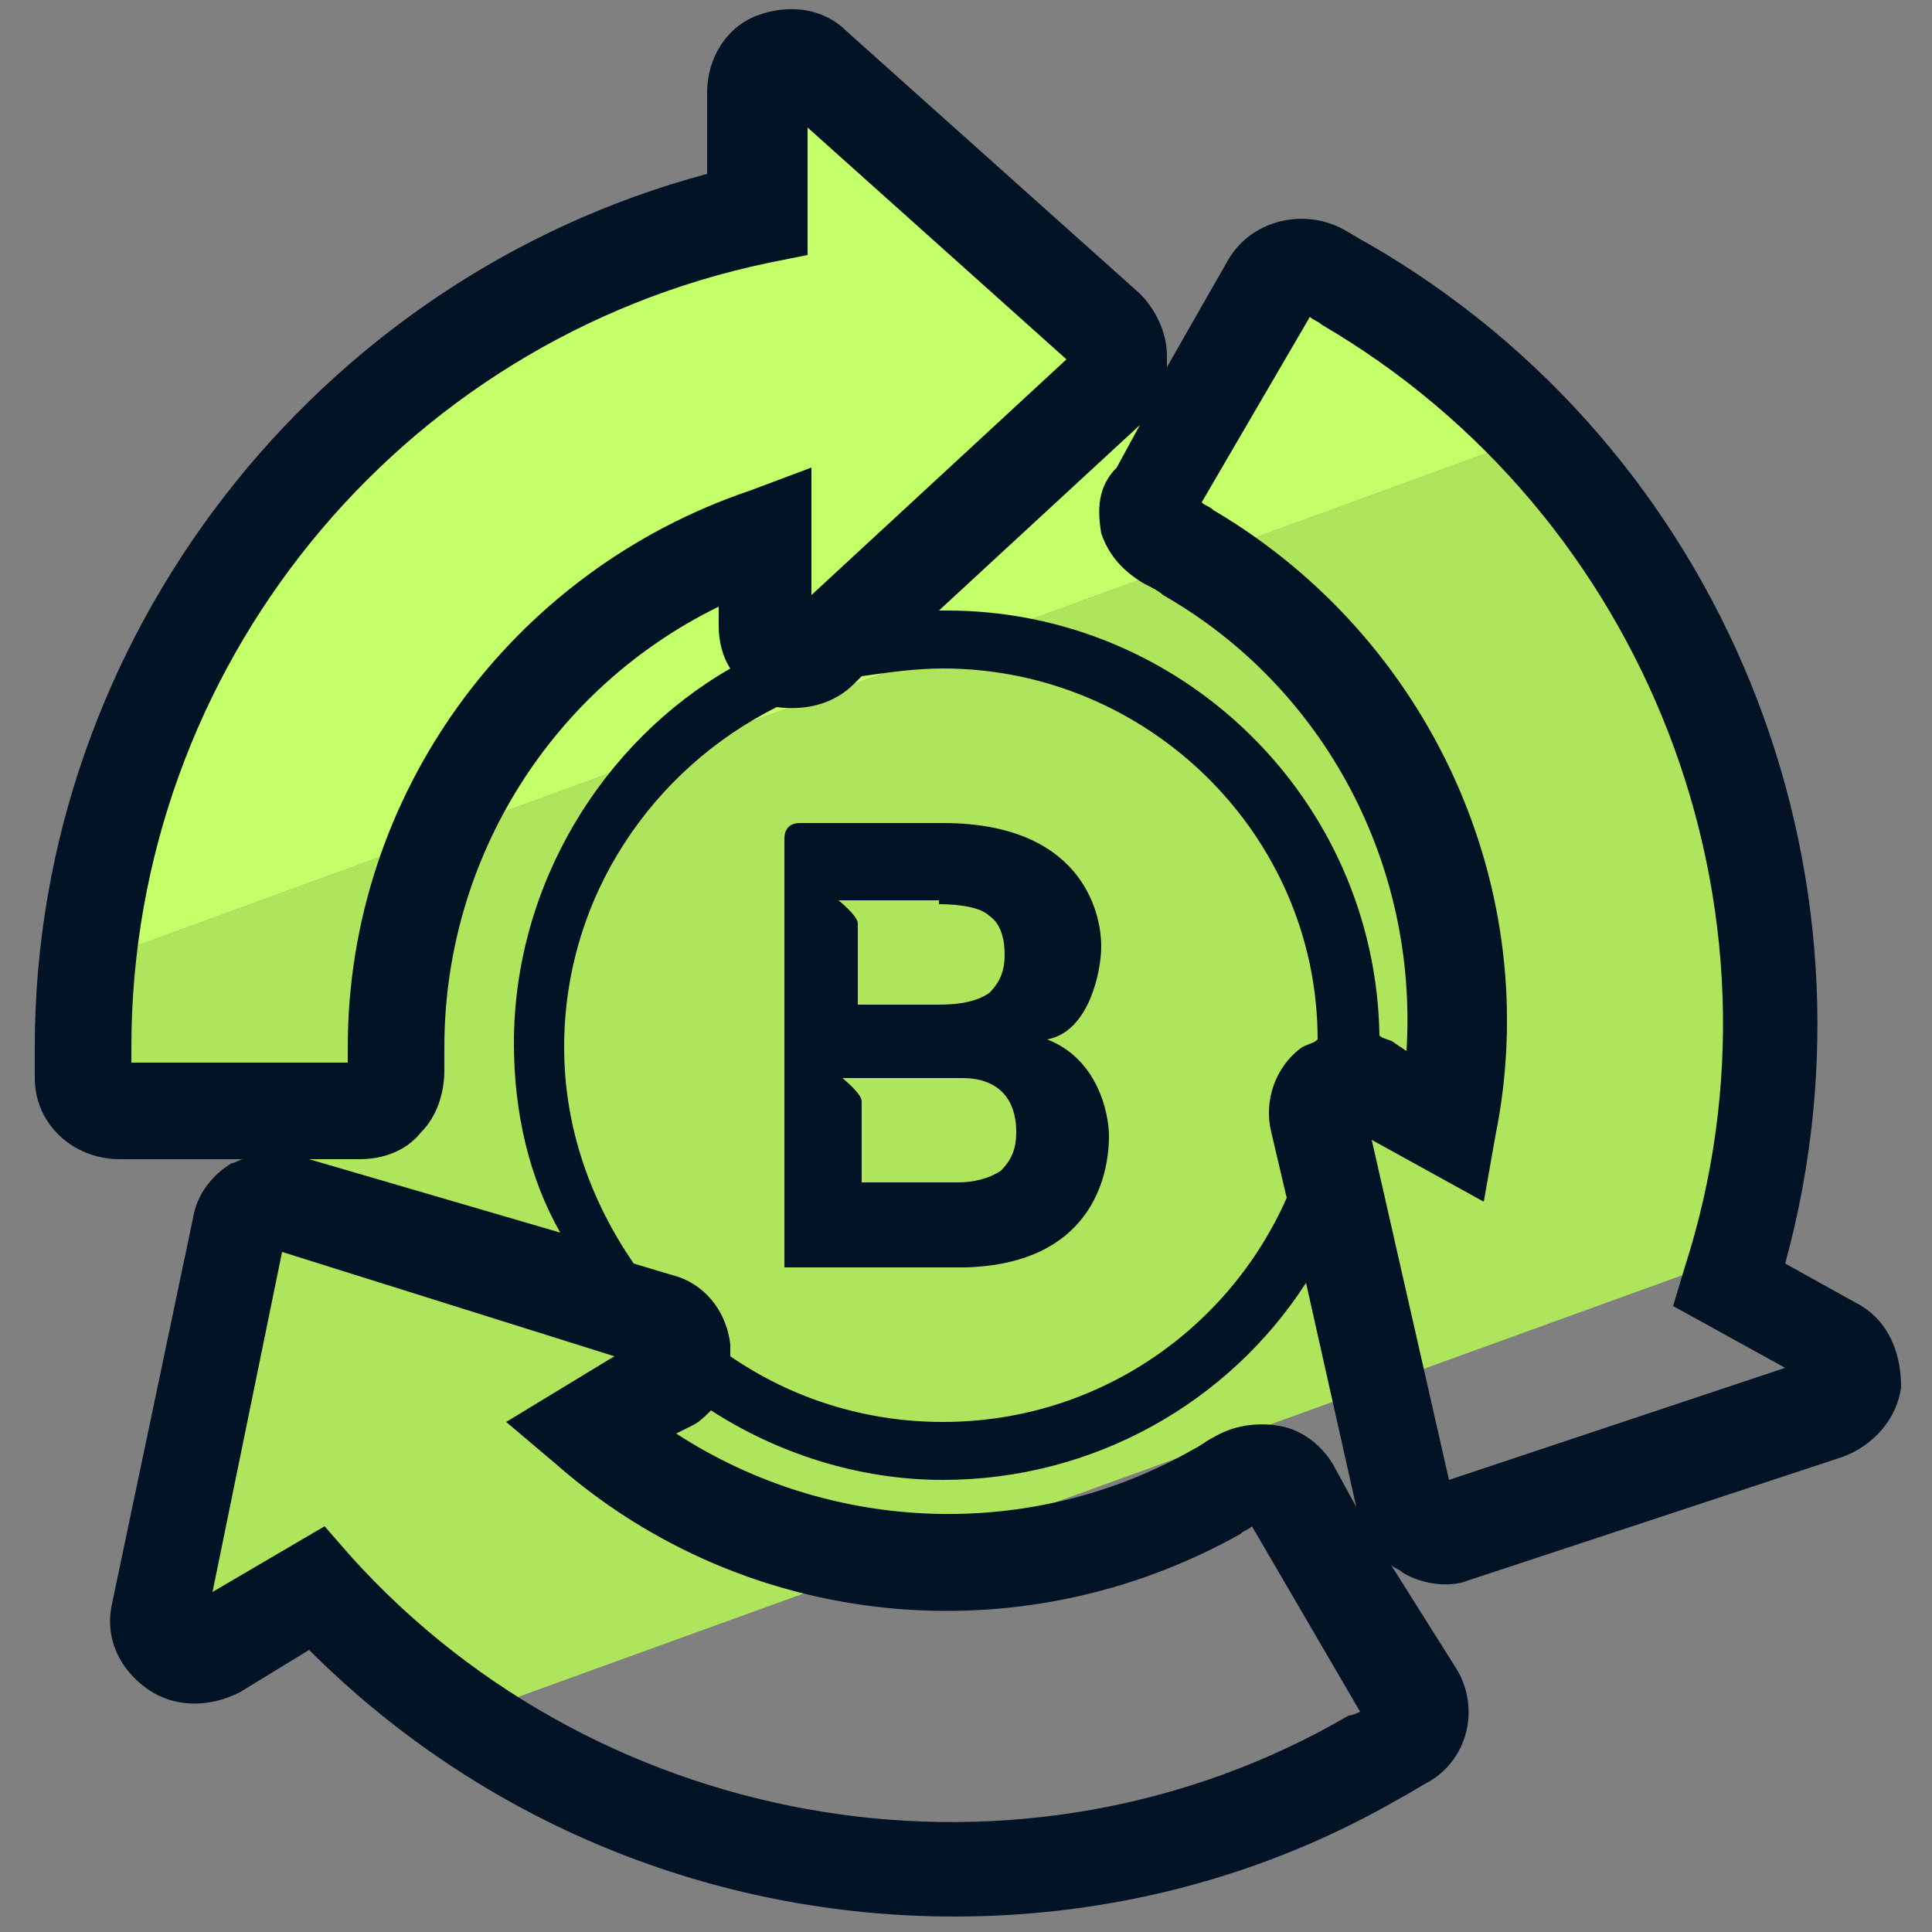
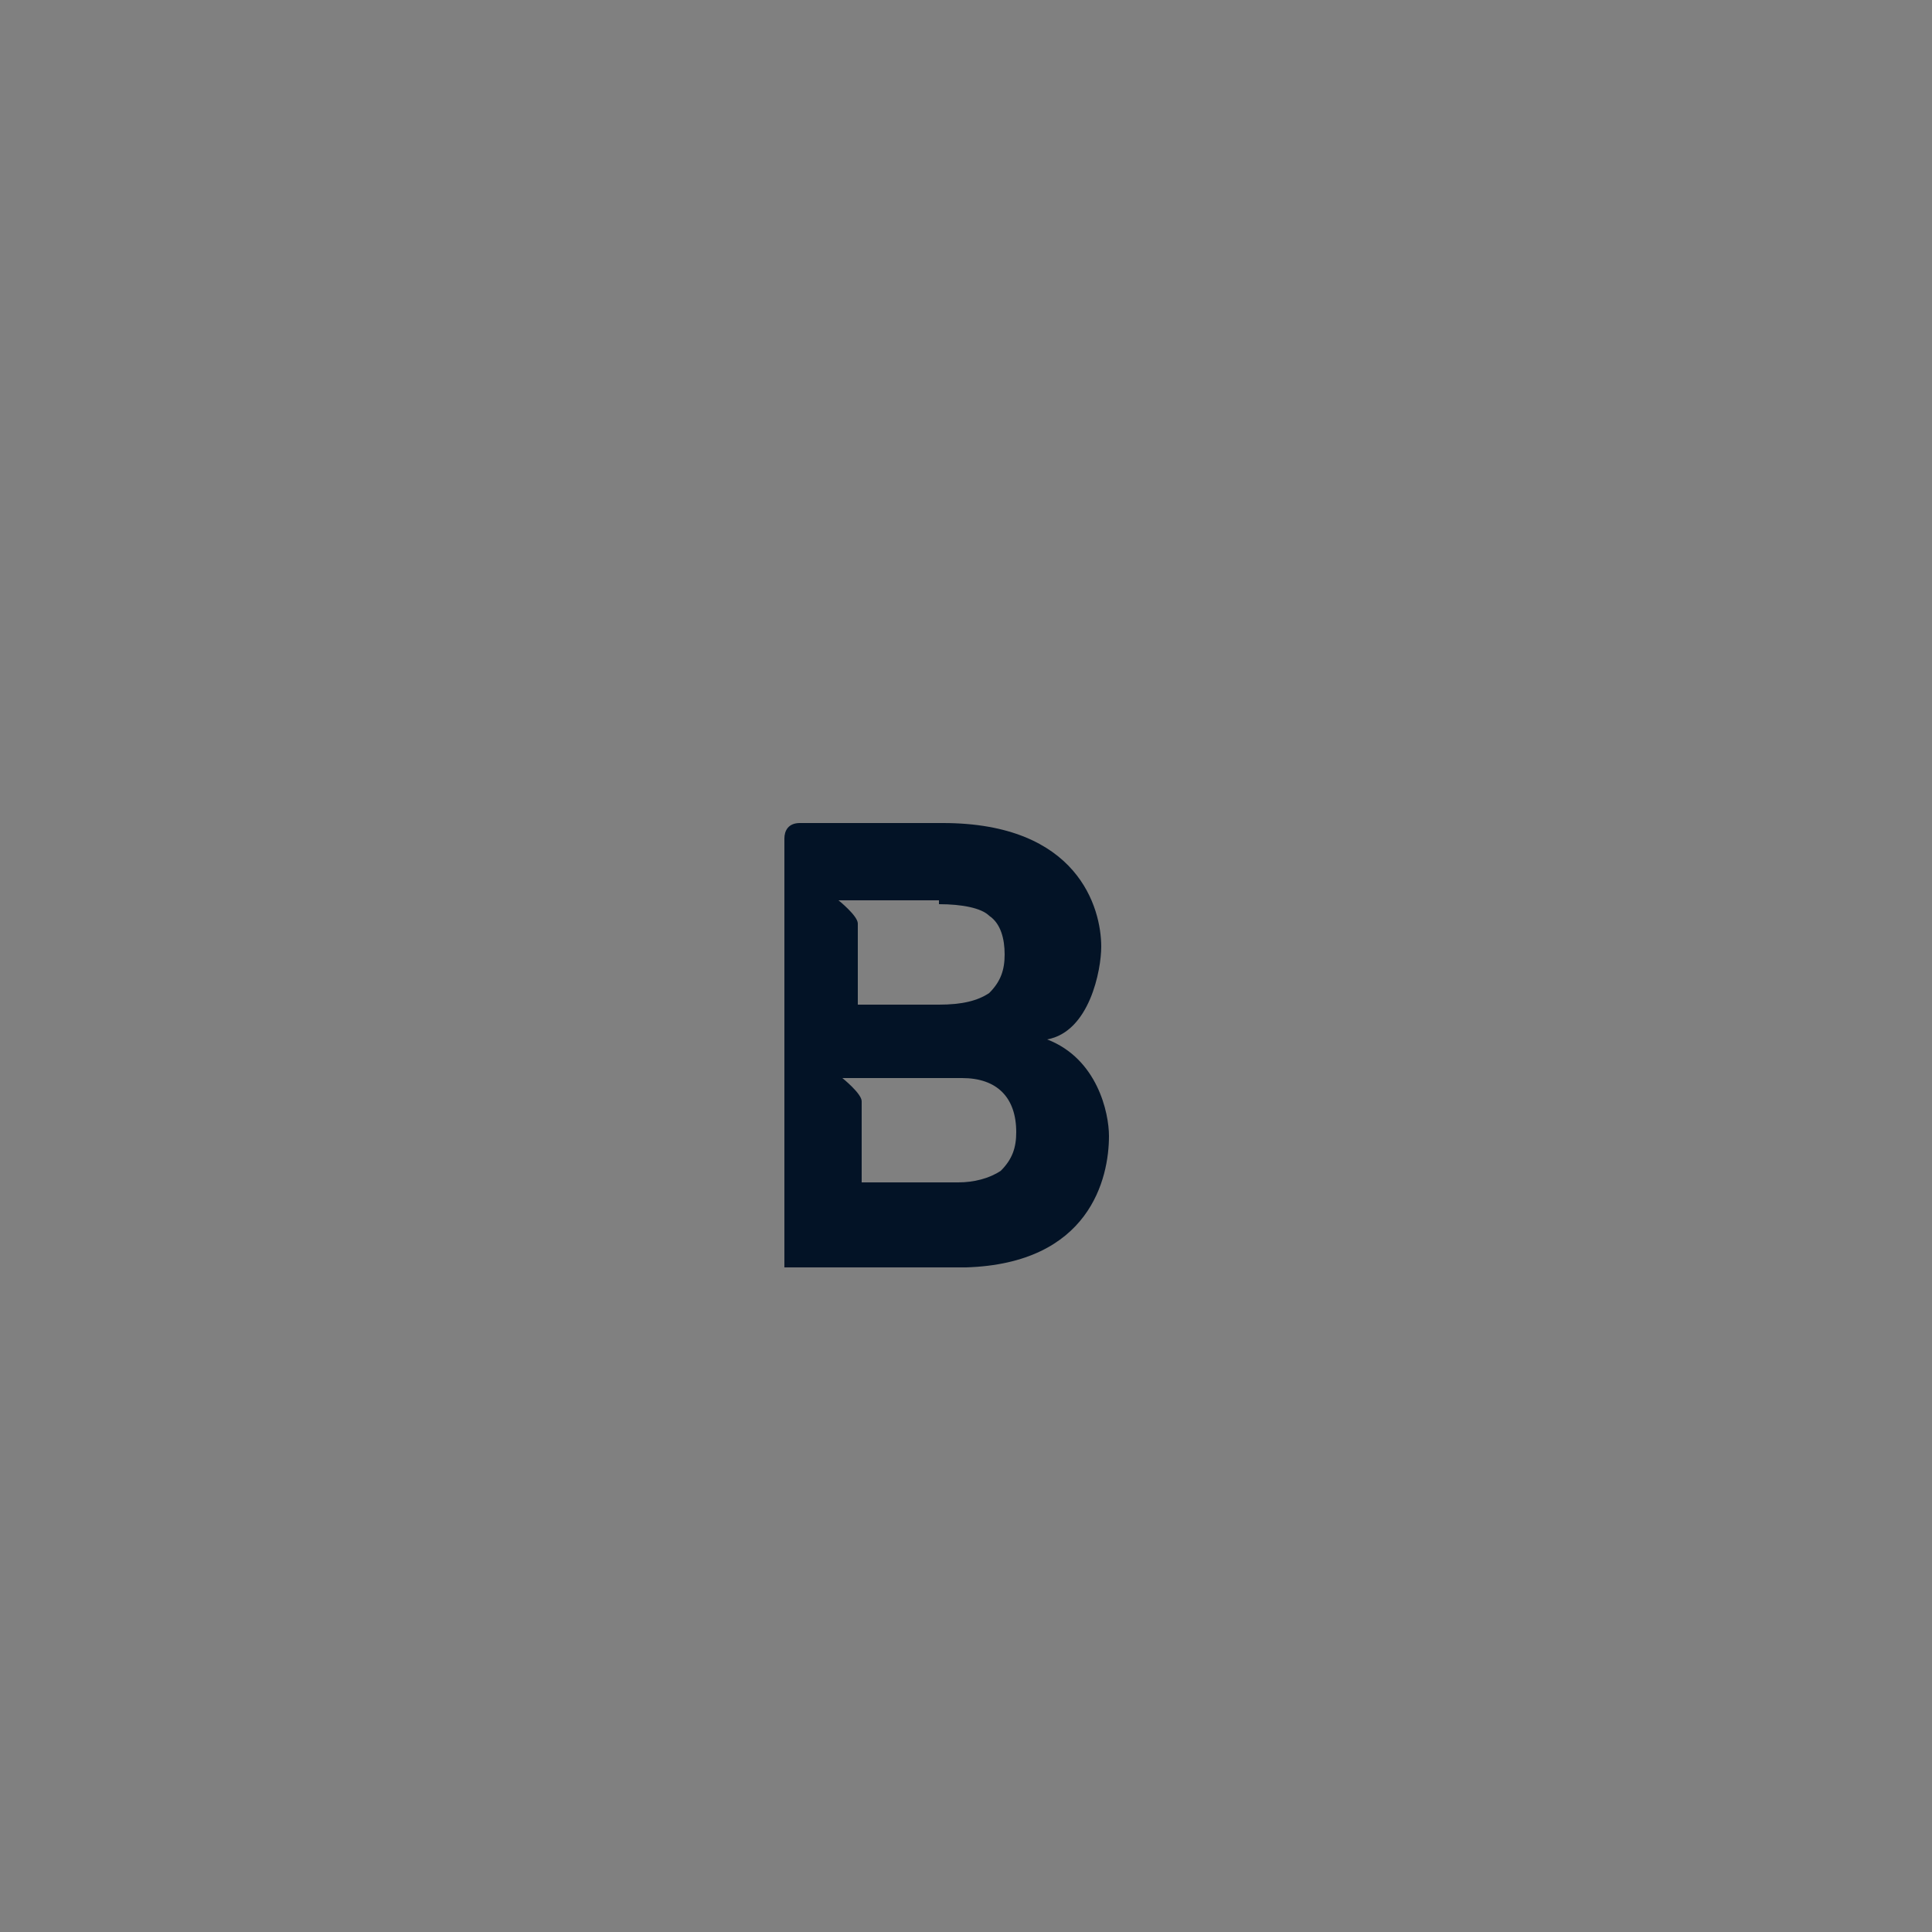
<svg xmlns="http://www.w3.org/2000/svg" id="Camada_1" x="0" y="0" version="1.1" viewBox="0 0 50 50" xml:space="preserve">
  <rect x="0" y="0" width="50" height="50" fill="#808080" stroke="none" />
  <style>.st2{fill:#031326}</style>
-   <path fill="#c3ff68" d="M34.5 7.9c-.2-.1-.4-.2-.7-.4-1-.5-2.3-.2-2.9.8l-1.1 1.9c-.1-.4-.3-.9-.7-1.2l-6.9-6.1c-.6-.6-1.6-.7-2.3-.4-.8.4-1.3 1.1-1.3 2v1.7C10.3 8.7 4.1 16 3.2 24.6l35.9-13.1c-1.3-1.3-2.9-2.6-4.6-3.6z" />
-   <path fill="#afe55d" d="M44.4 31.8c2-7.3-.2-15-5.3-20.3L3.2 24.6c-.1.8-.2 1.5-.2 2.3v.7c.1 1.2 1 2.1 2.2 2.1h2.2c-.3.3-.6.7-.7 1.2l-1.9 9c-.2.8.2 1.7.9 2.2.7.5 1.6.5 2.3.1l1.5-.9c1.1 1.1 2.2 2 3.4 2.8l32.3-11.7-.8-.6z" />
-   <path d="M48 33.7l-1.8-1C49 22.5 44.6 11.6 35.4 6.3c-.2-.1-.5-.3-.7-.4-1-.5-2.3-.2-2.9.8l-1.6 2.8v-.3c0-.6-.3-1.2-.7-1.6L21.9.8c-.6-.6-1.5-.7-2.3-.4s-1.3 1.1-1.3 2v2.1C8.2 7.2.9 16.5.9 27.1v.8c0 1.2 1 2.1 2.2 2.1h3.2c-.1 0-.2.1-.3.1-.5.3-.9.8-1 1.4l-2.1 10c-.2.9.2 1.7.9 2.2.7.5 1.6.5 2.4.1L8 42.7c4.5 4.5 10.5 6.9 16.7 6.9 4 0 8-1 11.6-3.1.2-.1.5-.3.7-.4 1-.6 1.3-1.9.7-2.9L36 40.5c.1.1.2.1.3.2.5.3 1.2.4 1.7.2l9.7-3.2c.8-.3 1.4-1 1.5-1.8 0-1-.4-1.8-1.2-2.2zM28.5 13.8c.2.6.6 1 1.1 1.3.2.1.4.2.5.3 4.2 2.4 6.6 7 6.3 11.8l-.3-.2c-.1-.1-.3-.1-.4-.2-.1-6.1-5.1-11-11.2-11h-.2l5.2-4.8-.6 1.1c-.5.5-.5 1.1-.4 1.7zM35.1 39l-.6-1.1c-.3-.5-.8-.9-1.4-1-.6-.1-1.2 0-1.7.3-.2.1-.3.2-.5.3-4.2 2.4-9.4 2.2-13.4-.4l.4-.2c.2-.1.3-.2.5-.4 1.7 1.1 3.8 1.8 6 1.8 3.9 0 7.4-2 9.4-5.1l1.3 5.8zM9.3 30c.6 0 1.2-.2 1.6-.7.4-.4.6-1 .6-1.6v-.6c0-4.9 2.8-9.3 7.1-11.4v.5c0 .4.1.8.3 1.1-3.3 1.9-5.6 5.6-5.6 9.7 0 1.8.4 3.5 1.2 4.9L8 30h1.3zm12.8-12.3l.2-.2c.7-.1 1.4-.2 2.1-.2 5.3 0 9.7 4.3 9.7 9.6-.1.1-.2.1-.4.2-.7.5-1 1.4-.8 2.2l.4 1.7c-1.5 3.4-4.9 5.8-8.9 5.8-2 0-3.9-.6-5.5-1.7v-.3c-.1-.9-.7-1.6-1.5-1.8l-1-.3c-1.1-1.6-1.8-3.5-1.8-5.6 0-3.9 2.3-7.2 5.5-8.8.8.1 1.5-.1 2-.6zM3.4 27.5v-.4c0-9.8 6.9-18.3 16.5-20.3l1-.2V3.3l6.7 6-6.6 6.1v-3.3l-1.6.6C13.2 14.8 9 20.6 9 27.1v.4H3.4zm31.5 16.9c-8.4 4.9-19.3 3.1-25.8-4.1l-.7-.8-2.9 1.7 1.8-8.8 8.6 2.7-2.8 1.7 1.3 1.1c4.9 4.3 12 5 17.7 1.8.1-.1.2-.1.3-.2l2.8 4.8s-.2.1-.3.1zm2.6-6.1l-2-8.8 2.9 1.6.3-1.7C40 23 37 16.5 31.4 13.2c-.1-.1-.2-.1-.3-.2l2.8-4.8c.1.1.2.1.3.2 8.4 4.9 12.4 15.1 9.4 24.4l-.3 1 2.9 1.6-8.7 2.9z" class="st2" />
  <path d="M28.7 29.4c0-.6-.3-2-1.6-2.5 1.1-.2 1.4-1.8 1.4-2.4 0-1-.6-3.2-4.1-3.2h-3.7c-.3 0-.4.2-.4.4v11.1H25c3.2-.1 3.7-2.3 3.7-3.4zm-4.4-6c.6 0 1.1.1 1.3.3.3.2.4.6.4 1s-.1.7-.4 1c-.3.2-.7.3-1.3.3h-2.1v-2.1c0-.2-.5-.6-.5-.6h2.6zm-2 7.2v-2.1c0-.2-.5-.6-.5-.6h3.1c.9 0 1.4.5 1.4 1.4 0 .4-.1.7-.4 1-.3.2-.7.3-1.1.3h-2.5z" class="st2" />
</svg>